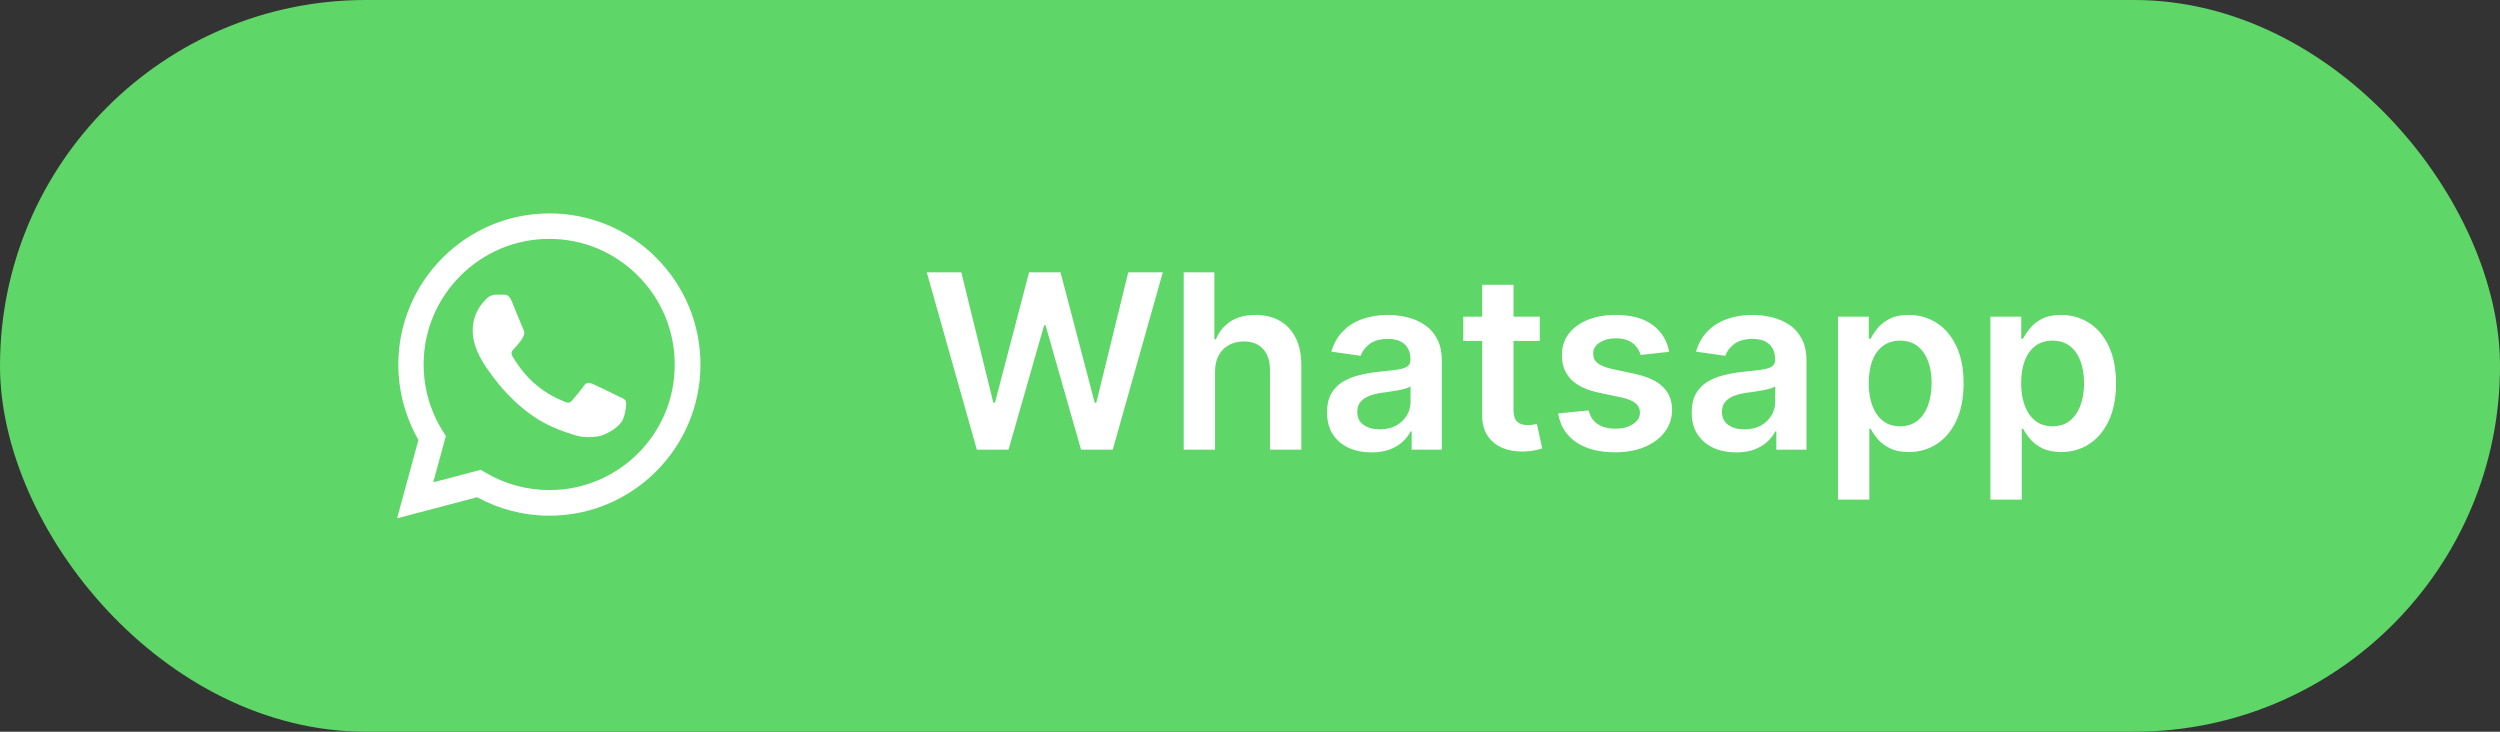
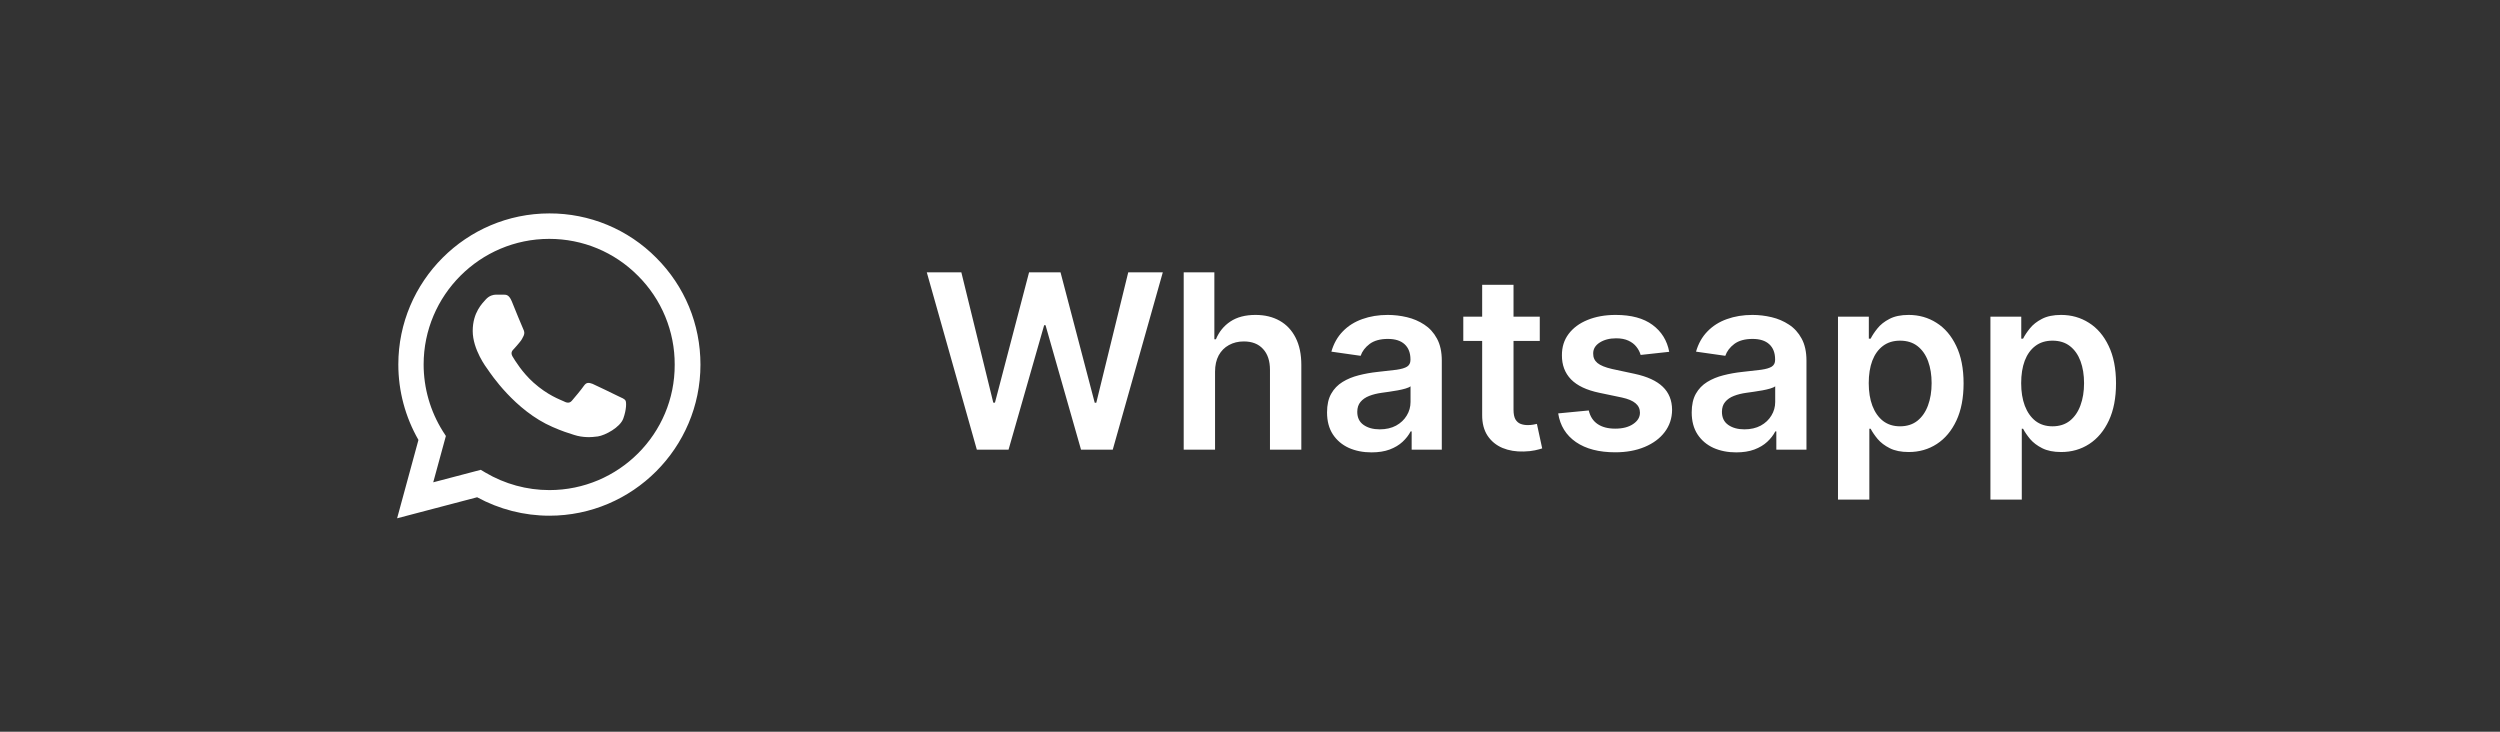
<svg xmlns="http://www.w3.org/2000/svg" width="164" height="48" viewBox="0 0 164 48" fill="none">
  <rect x="0" y="0" width="164" height="48" fill="#333333" stroke="none" />
-   <rect width="164" height="48" rx="24" fill="#5FD668" />
  <path d="M43.05 16.91C42.133 15.984 41.041 15.25 39.837 14.75C38.634 14.251 37.343 13.996 36.04 14C30.58 14 26.13 18.45 26.13 23.91C26.13 25.66 26.59 27.36 27.45 28.86L26.05 34L31.3 32.62C32.75 33.41 34.38 33.83 36.04 33.83C41.5 33.83 45.95 29.38 45.95 23.92C45.95 21.27 44.92 18.78 43.05 16.91ZM36.04 32.15C34.56 32.15 33.11 31.75 31.84 31L31.54 30.82L28.42 31.64L29.25 28.6L29.05 28.29C28.227 26.977 27.791 25.459 27.79 23.91C27.79 19.37 31.49 15.67 36.03 15.67C38.23 15.67 40.3 16.53 41.85 18.09C42.617 18.854 43.226 19.762 43.639 20.763C44.053 21.764 44.264 22.837 44.26 23.92C44.28 28.46 40.58 32.15 36.04 32.15ZM40.56 25.99C40.31 25.87 39.09 25.27 38.87 25.18C38.64 25.1 38.48 25.06 38.31 25.3C38.14 25.55 37.67 26.11 37.53 26.27C37.39 26.44 37.24 26.46 36.99 26.33C36.74 26.21 35.94 25.94 35 25.1C34.26 24.44 33.77 23.63 33.62 23.38C33.48 23.13 33.6 23 33.73 22.87C33.84 22.76 33.98 22.58 34.1 22.44C34.22 22.3 34.27 22.19 34.35 22.03C34.43 21.86 34.39 21.72 34.33 21.6C34.27 21.48 33.77 20.26 33.57 19.76C33.37 19.28 33.16 19.34 33.01 19.33H32.53C32.36 19.33 32.1 19.39 31.87 19.64C31.65 19.89 31.01 20.49 31.01 21.71C31.01 22.93 31.9 24.11 32.02 24.27C32.14 24.44 33.77 26.94 36.25 28.01C36.84 28.27 37.3 28.42 37.66 28.53C38.25 28.72 38.79 28.69 39.22 28.63C39.7 28.56 40.69 28.03 40.89 27.45C41.1 26.87 41.1 26.38 41.03 26.27C40.96 26.16 40.81 26.11 40.56 25.99Z" fill="white" />
  <path d="M64.081 29.5L60.797 17.864H63.064L65.16 26.415H65.269L67.507 17.864H69.57L71.814 26.421H71.916L74.013 17.864H76.28L72.996 29.5H70.916L68.587 21.335H68.496L66.16 29.5H64.081ZM79.707 24.386V29.5H77.651V17.864H79.662V22.256H79.764C79.969 21.763 80.285 21.375 80.713 21.091C81.145 20.803 81.694 20.659 82.361 20.659C82.967 20.659 83.495 20.786 83.946 21.04C84.397 21.294 84.745 21.665 84.992 22.153C85.242 22.642 85.367 23.239 85.367 23.943V29.5H83.31V24.261C83.31 23.674 83.158 23.218 82.855 22.892C82.556 22.562 82.135 22.398 81.594 22.398C81.23 22.398 80.904 22.477 80.617 22.636C80.332 22.792 80.109 23.017 79.946 23.312C79.787 23.608 79.707 23.966 79.707 24.386ZM89.974 29.676C89.421 29.676 88.923 29.578 88.48 29.381C88.041 29.18 87.692 28.884 87.435 28.494C87.181 28.104 87.054 27.623 87.054 27.051C87.054 26.559 87.145 26.151 87.327 25.829C87.508 25.508 87.757 25.25 88.071 25.057C88.385 24.864 88.74 24.718 89.133 24.619C89.531 24.517 89.942 24.443 90.367 24.398C90.878 24.345 91.293 24.297 91.611 24.256C91.929 24.21 92.16 24.142 92.304 24.051C92.452 23.956 92.526 23.811 92.526 23.614V23.579C92.526 23.151 92.399 22.82 92.145 22.585C91.891 22.35 91.526 22.233 91.048 22.233C90.544 22.233 90.145 22.343 89.849 22.562C89.558 22.782 89.361 23.042 89.258 23.341L87.338 23.068C87.49 22.538 87.74 22.095 88.088 21.739C88.437 21.379 88.863 21.11 89.367 20.932C89.87 20.75 90.427 20.659 91.037 20.659C91.457 20.659 91.876 20.708 92.293 20.807C92.709 20.905 93.09 21.068 93.435 21.296C93.779 21.519 94.056 21.824 94.264 22.21C94.476 22.597 94.582 23.079 94.582 23.659V29.5H92.605V28.301H92.537C92.412 28.544 92.236 28.771 92.008 28.983C91.785 29.191 91.503 29.36 91.162 29.489C90.825 29.614 90.429 29.676 89.974 29.676ZM90.508 28.165C90.921 28.165 91.279 28.083 91.582 27.921C91.885 27.754 92.118 27.534 92.281 27.261C92.448 26.989 92.531 26.691 92.531 26.369V25.341C92.467 25.394 92.357 25.443 92.202 25.489C92.05 25.534 91.88 25.574 91.69 25.608C91.501 25.642 91.313 25.672 91.128 25.699C90.942 25.725 90.781 25.748 90.645 25.767C90.338 25.809 90.063 25.877 89.821 25.972C89.579 26.066 89.387 26.199 89.247 26.369C89.107 26.536 89.037 26.752 89.037 27.017C89.037 27.396 89.175 27.682 89.452 27.875C89.728 28.068 90.081 28.165 90.508 28.165ZM101.009 20.773V22.364H95.992V20.773H101.009ZM97.23 18.682H99.287V26.875C99.287 27.151 99.329 27.364 99.412 27.511C99.499 27.655 99.613 27.754 99.753 27.807C99.893 27.86 100.048 27.886 100.219 27.886C100.348 27.886 100.465 27.877 100.571 27.858C100.681 27.839 100.764 27.822 100.821 27.807L101.168 29.415C101.058 29.453 100.901 29.494 100.696 29.54C100.495 29.585 100.249 29.612 99.957 29.619C99.442 29.634 98.978 29.557 98.565 29.386C98.153 29.212 97.825 28.943 97.582 28.579C97.344 28.216 97.226 27.761 97.23 27.216V18.682ZM109.501 23.079L107.626 23.284C107.573 23.095 107.481 22.917 107.348 22.75C107.219 22.583 107.045 22.449 106.825 22.347C106.606 22.244 106.337 22.193 106.018 22.193C105.59 22.193 105.231 22.286 104.939 22.472C104.651 22.657 104.509 22.898 104.513 23.193C104.509 23.447 104.602 23.653 104.791 23.812C104.984 23.972 105.303 24.102 105.746 24.204L107.234 24.523C108.06 24.701 108.674 24.983 109.075 25.369C109.481 25.756 109.685 26.261 109.689 26.886C109.685 27.436 109.524 27.921 109.206 28.341C108.892 28.758 108.454 29.083 107.893 29.318C107.333 29.553 106.689 29.671 105.962 29.671C104.893 29.671 104.034 29.447 103.382 29C102.731 28.549 102.342 27.922 102.217 27.119L104.223 26.926C104.314 27.32 104.507 27.617 104.803 27.818C105.098 28.019 105.482 28.119 105.956 28.119C106.445 28.119 106.837 28.019 107.132 27.818C107.431 27.617 107.581 27.369 107.581 27.074C107.581 26.824 107.484 26.617 107.291 26.454C107.102 26.292 106.806 26.167 106.405 26.079L104.916 25.767C104.079 25.593 103.46 25.299 103.058 24.886C102.657 24.47 102.458 23.943 102.462 23.307C102.458 22.769 102.604 22.303 102.899 21.909C103.198 21.511 103.613 21.204 104.143 20.989C104.678 20.769 105.293 20.659 105.99 20.659C107.013 20.659 107.818 20.877 108.405 21.312C108.996 21.748 109.361 22.337 109.501 23.079ZM113.896 29.676C113.343 29.676 112.845 29.578 112.402 29.381C111.963 29.18 111.614 28.884 111.357 28.494C111.103 28.104 110.976 27.623 110.976 27.051C110.976 26.559 111.067 26.151 111.249 25.829C111.43 25.508 111.679 25.25 111.993 25.057C112.307 24.864 112.661 24.718 113.055 24.619C113.453 24.517 113.864 24.443 114.288 24.398C114.8 24.345 115.214 24.297 115.533 24.256C115.851 24.21 116.082 24.142 116.226 24.051C116.374 23.956 116.447 23.811 116.447 23.614V23.579C116.447 23.151 116.321 22.82 116.067 22.585C115.813 22.35 115.447 22.233 114.97 22.233C114.466 22.233 114.067 22.343 113.771 22.562C113.48 22.782 113.283 23.042 113.18 23.341L111.26 23.068C111.411 22.538 111.661 22.095 112.01 21.739C112.358 21.379 112.785 21.11 113.288 20.932C113.792 20.75 114.349 20.659 114.959 20.659C115.379 20.659 115.798 20.708 116.214 20.807C116.631 20.905 117.012 21.068 117.357 21.296C117.701 21.519 117.978 21.824 118.186 22.21C118.398 22.597 118.504 23.079 118.504 23.659V29.5H116.527V28.301H116.459C116.334 28.544 116.158 28.771 115.93 28.983C115.707 29.191 115.425 29.36 115.084 29.489C114.747 29.614 114.351 29.676 113.896 29.676ZM114.43 28.165C114.843 28.165 115.201 28.083 115.504 27.921C115.807 27.754 116.04 27.534 116.203 27.261C116.37 26.989 116.453 26.691 116.453 26.369V25.341C116.389 25.394 116.279 25.443 116.124 25.489C115.972 25.534 115.802 25.574 115.612 25.608C115.423 25.642 115.235 25.672 115.05 25.699C114.864 25.725 114.703 25.748 114.567 25.767C114.26 25.809 113.985 25.877 113.743 25.972C113.5 26.066 113.309 26.199 113.169 26.369C113.029 26.536 112.959 26.752 112.959 27.017C112.959 27.396 113.097 27.682 113.374 27.875C113.65 28.068 114.002 28.165 114.43 28.165ZM120.572 32.773V20.773H122.595V22.216H122.714C122.821 22.004 122.97 21.778 123.163 21.54C123.357 21.297 123.618 21.091 123.947 20.921C124.277 20.746 124.697 20.659 125.209 20.659C125.883 20.659 126.491 20.831 127.033 21.176C127.578 21.517 128.01 22.023 128.328 22.693C128.65 23.36 128.811 24.178 128.811 25.148C128.811 26.106 128.654 26.921 128.339 27.591C128.025 28.261 127.597 28.773 127.055 29.125C126.514 29.477 125.9 29.653 125.214 29.653C124.714 29.653 124.3 29.57 123.97 29.403C123.641 29.237 123.375 29.036 123.175 28.801C122.978 28.562 122.824 28.337 122.714 28.125H122.629V32.773H120.572ZM122.589 25.136C122.589 25.701 122.669 26.195 122.828 26.619C122.991 27.044 123.224 27.375 123.527 27.614C123.834 27.849 124.205 27.966 124.641 27.966C125.095 27.966 125.476 27.845 125.783 27.602C126.089 27.356 126.321 27.021 126.476 26.597C126.635 26.169 126.714 25.682 126.714 25.136C126.714 24.595 126.637 24.114 126.482 23.693C126.326 23.273 126.095 22.943 125.788 22.704C125.482 22.466 125.099 22.347 124.641 22.347C124.201 22.347 123.828 22.462 123.521 22.693C123.214 22.924 122.982 23.248 122.822 23.665C122.667 24.081 122.589 24.572 122.589 25.136ZM130.572 32.773V20.773H132.595V22.216H132.714C132.821 22.004 132.97 21.778 133.163 21.54C133.357 21.297 133.618 21.091 133.947 20.921C134.277 20.746 134.697 20.659 135.209 20.659C135.883 20.659 136.491 20.831 137.033 21.176C137.578 21.517 138.01 22.023 138.328 22.693C138.65 23.36 138.811 24.178 138.811 25.148C138.811 26.106 138.654 26.921 138.339 27.591C138.025 28.261 137.597 28.773 137.055 29.125C136.514 29.477 135.9 29.653 135.214 29.653C134.714 29.653 134.3 29.57 133.97 29.403C133.641 29.237 133.375 29.036 133.175 28.801C132.978 28.562 132.824 28.337 132.714 28.125H132.629V32.773H130.572ZM132.589 25.136C132.589 25.701 132.669 26.195 132.828 26.619C132.991 27.044 133.224 27.375 133.527 27.614C133.834 27.849 134.205 27.966 134.641 27.966C135.095 27.966 135.476 27.845 135.783 27.602C136.089 27.356 136.321 27.021 136.476 26.597C136.635 26.169 136.714 25.682 136.714 25.136C136.714 24.595 136.637 24.114 136.482 23.693C136.326 23.273 136.095 22.943 135.788 22.704C135.482 22.466 135.099 22.347 134.641 22.347C134.201 22.347 133.828 22.462 133.521 22.693C133.214 22.924 132.982 23.248 132.822 23.665C132.667 24.081 132.589 24.572 132.589 25.136Z" fill="white" />
</svg>